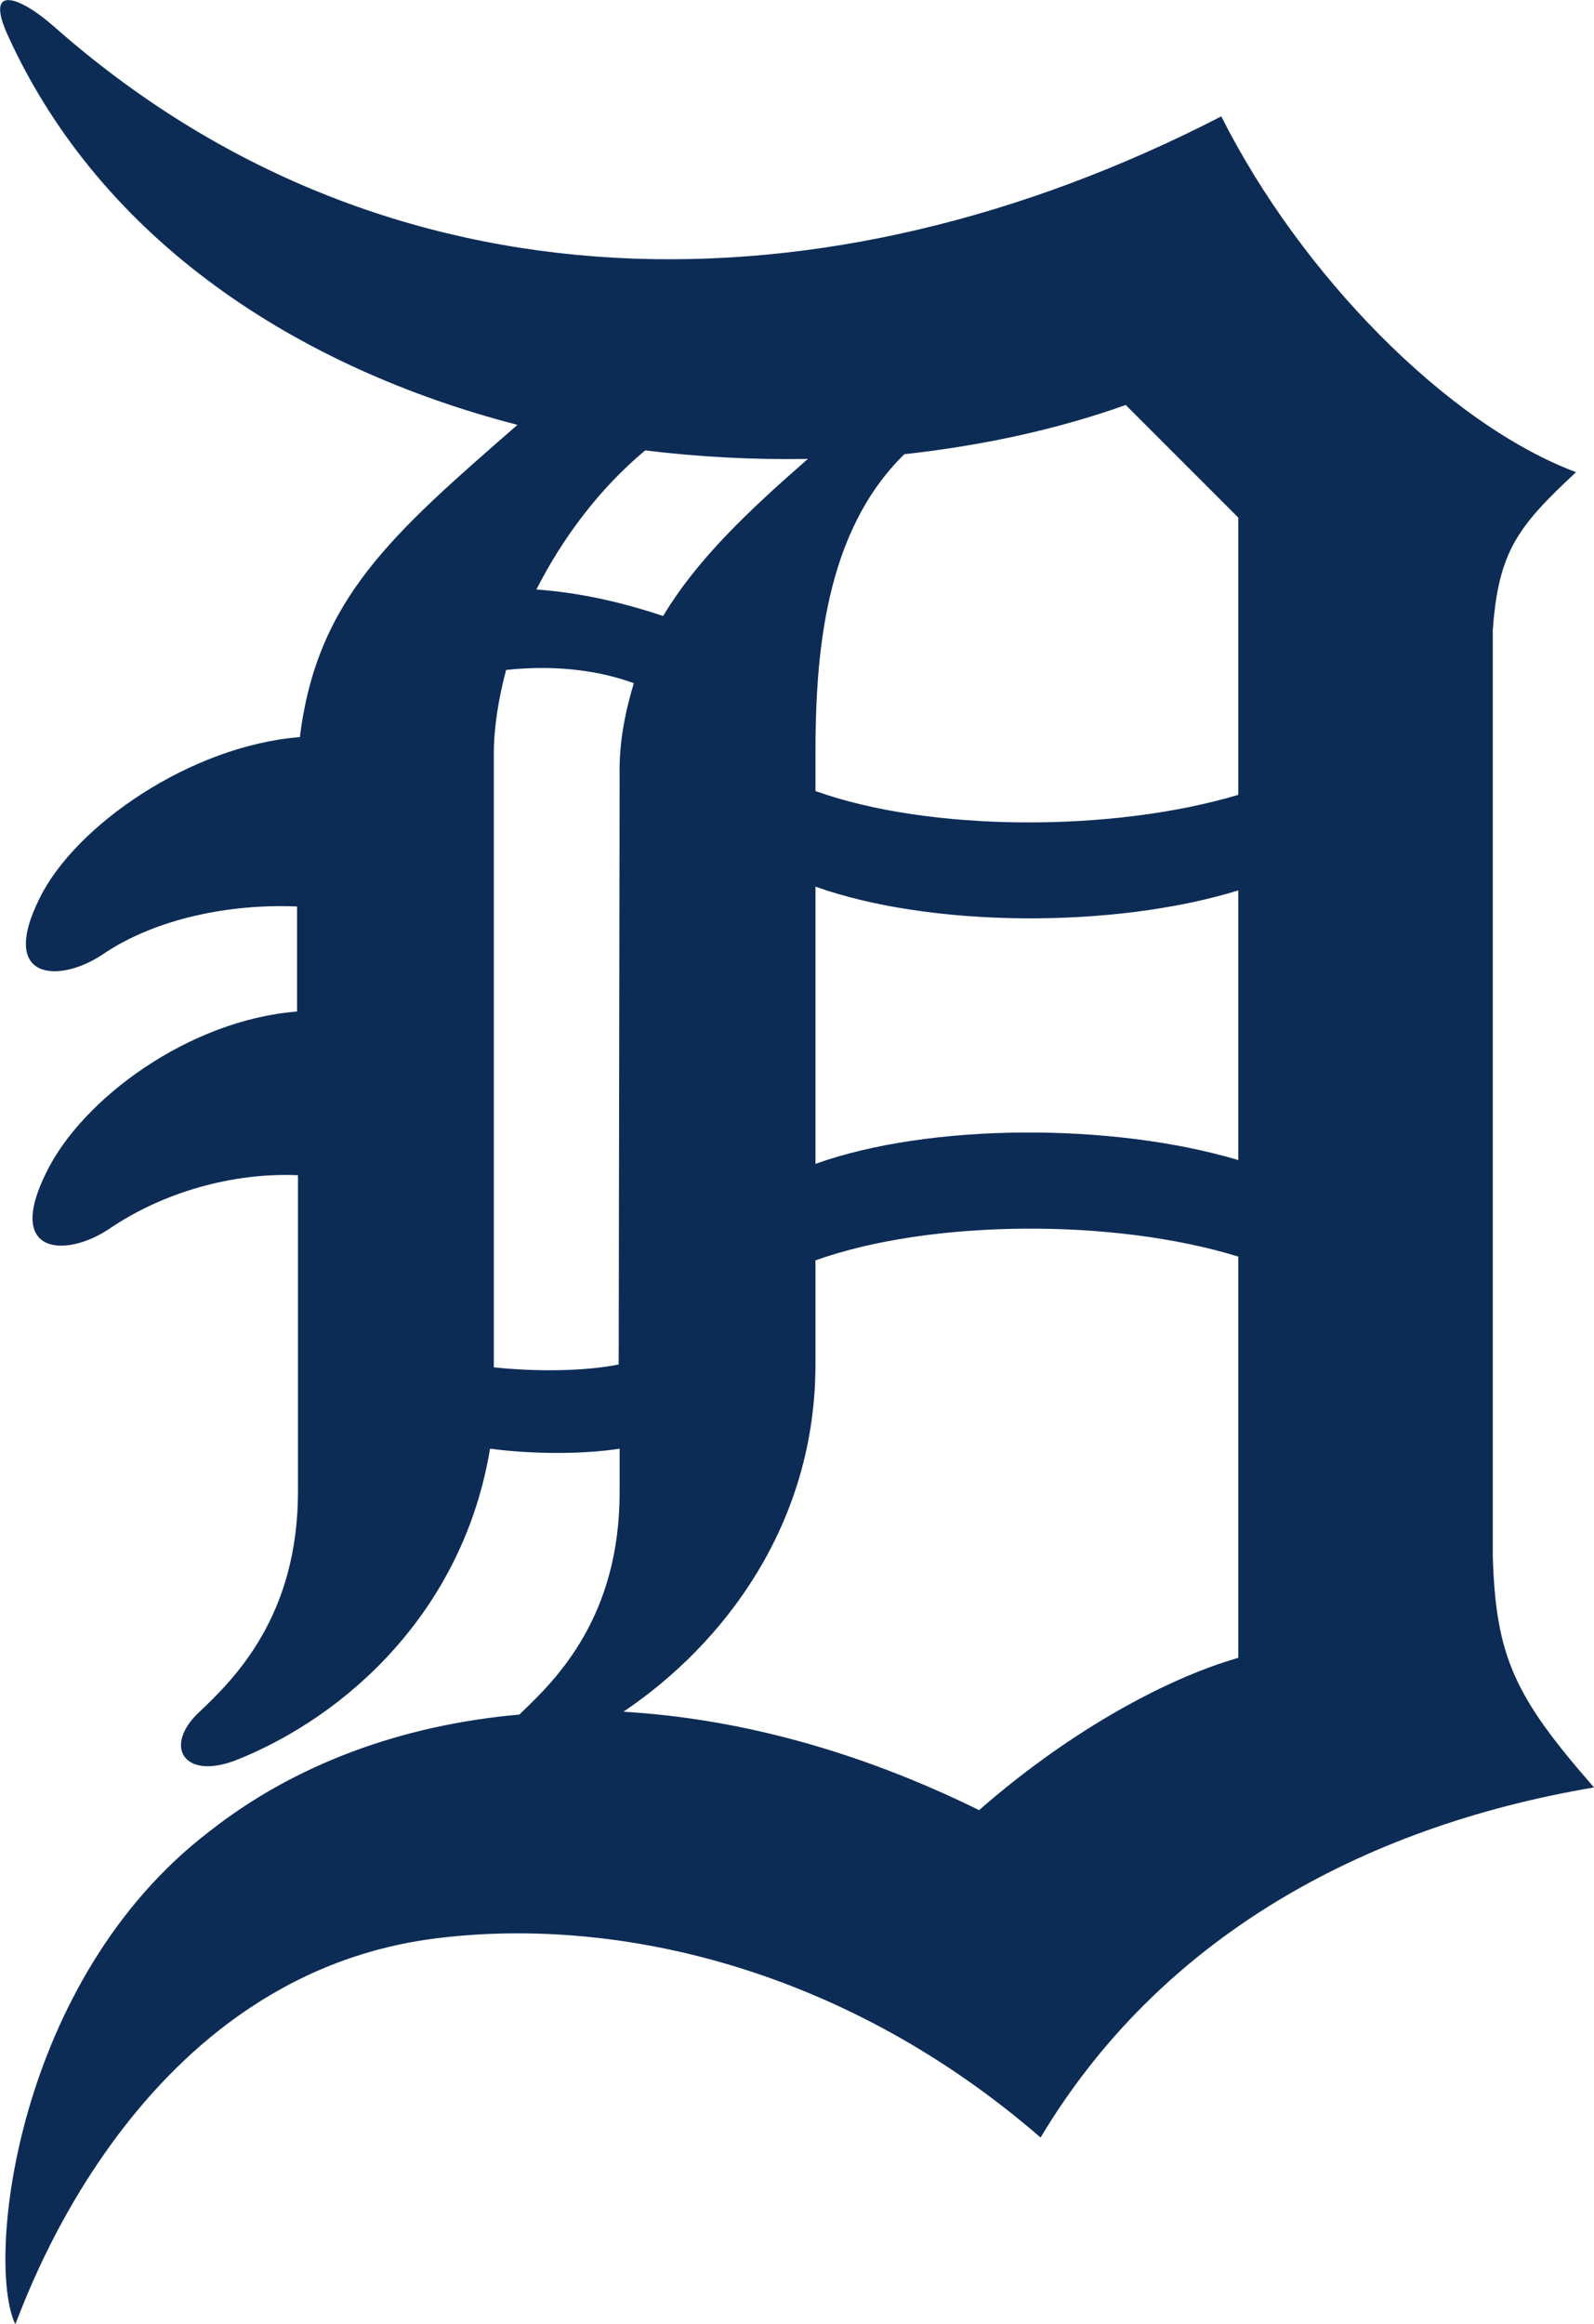
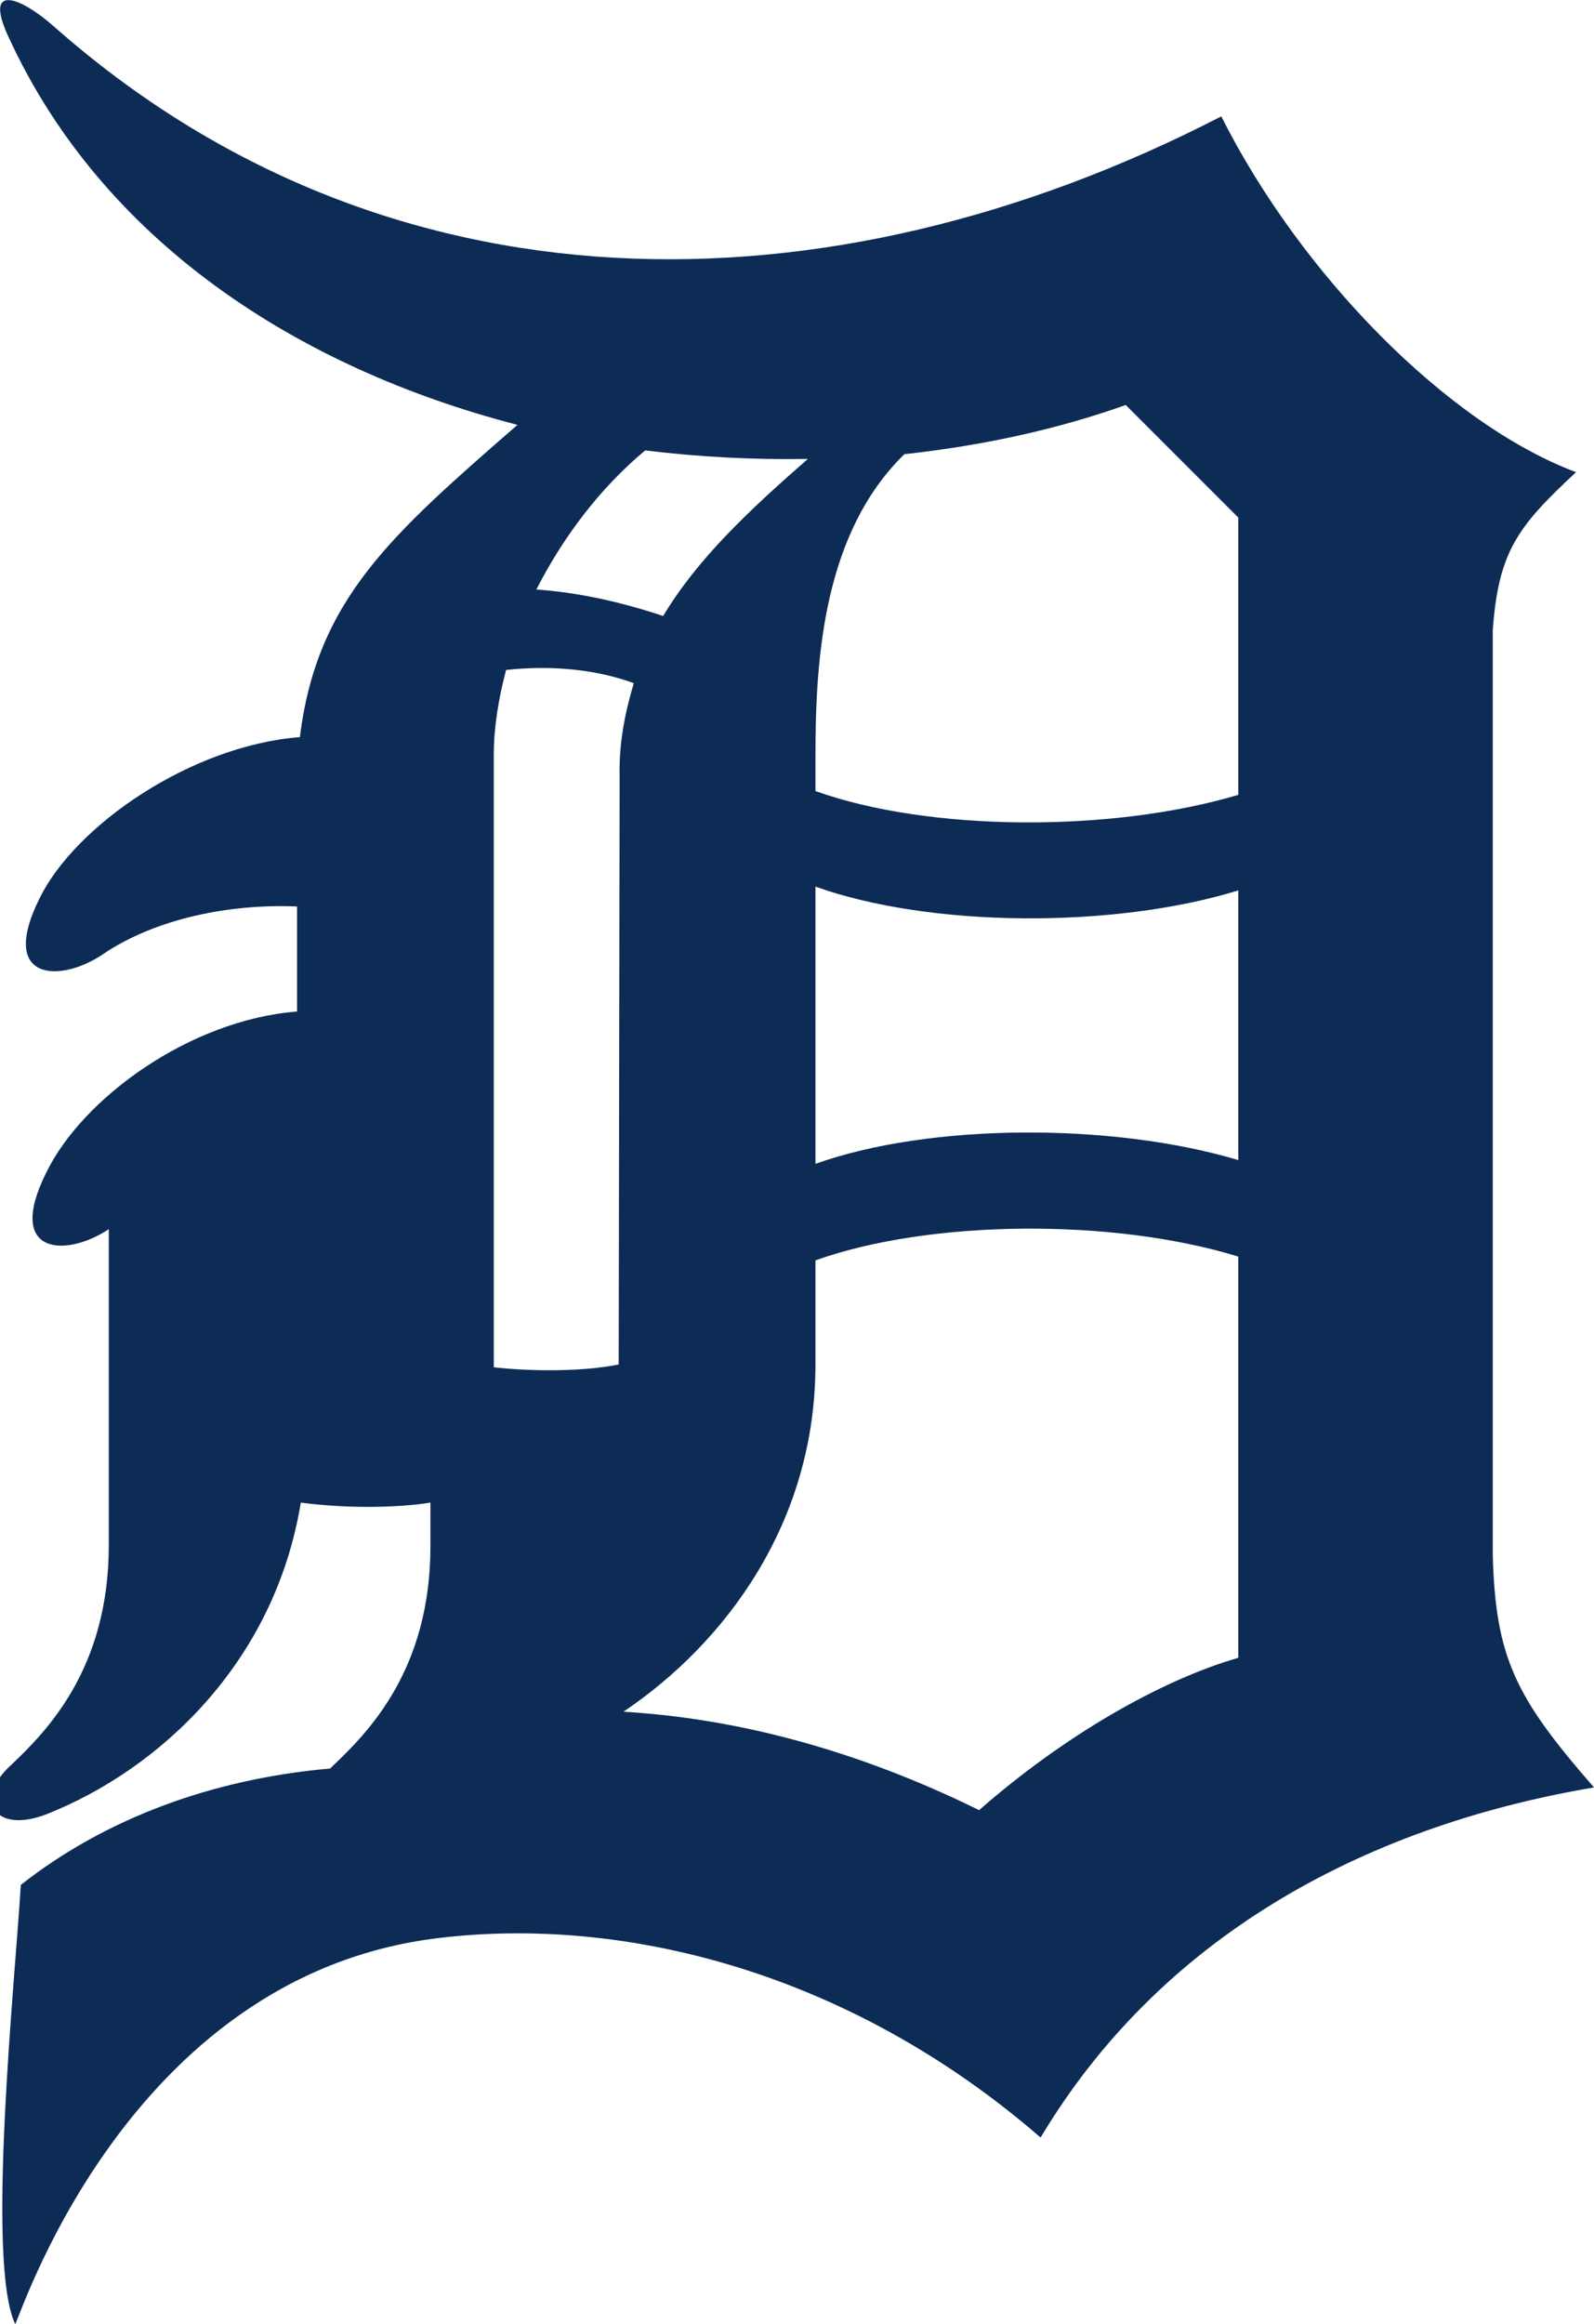
<svg xmlns="http://www.w3.org/2000/svg" version="1.1" id="Layer_1" x="0px" y="0px" viewBox="0 0 168.5 245.6" style="enable-background:new 0 0 168.5 245.6;">
  <style type="text/css">
	.st0{fill:#0C2C56;}
</style>
-   <path class="st0" d="M157.8,164.4V66.6c0.6-8.4,2.7-11,8.8-16.7C153,44.8,137.5,29,129.1,12.3C87.4,33.8,40.8,33.8,5.7,2.8&#10; C2.2-0.3-1.8-1.9,0.9,3.9c9.9,21.6,30.6,35,53.8,41c-13.3,11.6-21.2,18.4-23,33C20.2,78.8,8,87.2,4.2,94.9c-4.4,8.8,2.1,9,6.6,6&#10; c5.7-3.9,13.7-5.4,20.6-5.1l0,11.1c-11.4,0.9-22.7,9.2-26.5,17c-4.4,8.8,2.1,9,6.6,6c5.7-3.9,13.1-6,20-5.7v33.4&#10; c0,13.1-6.6,19.7-10.4,23.3c-3.9,3.6-1.7,7.3,3.9,5.1c11.8-4.7,24-15.9,26.8-32.9c4.5,0.6,9.9,0.6,13.7,0l0,4.6&#10; c0,13.1-6.6,19.7-10.4,23.3c-0.1,0.1-0.1,0.1-0.2,0.2c-12.5,1.1-23.8,5.3-32.7,12.3C1.6,209.2-1.5,239,1.6,245.6&#10; c0.2,0.4,11.5-36.9,44.9-40.8c19.4-2.3,43.2,3.5,63.5,21.1c12.5-20.9,33.7-32.8,58.5-37C160.2,179.4,158.1,175.2,157.8,164.4&#10;  M130.9,54.7V84c-13.4,4-32.7,3.9-44.7-0.4v-3.8c0-10.4,0.9-23.5,9.4-31.8c8.2-0.9,16.1-2.6,23.4-5.2L130.9,54.7L130.9,54.7z&#10;  M86.2,93.7c12,4.3,31.4,4.5,44.7,0.4v28.5c-13.4-4-32.7-3.9-44.7,0.4V93.7L86.2,93.7z M85.4,48.5C79.1,54,73.7,59.1,70.1,65.1&#10; c-4.8-1.6-9.2-2.5-13.4-2.8c2.8-5.5,6.7-10.7,11.5-14.7C73.9,48.3,79.7,48.6,85.4,48.5 M52.2,144.5V79.7c0-2.8,0.5-5.9,1.3-8.9&#10; c4.7-0.5,9.4-0.1,13.5,1.4c-0.9,3-1.6,6.3-1.5,10l-0.1,62C62,144.9,56.8,145,52.2,144.5 M103.5,191.3c-13-6.4-25.7-9.7-37.6-10.4&#10; c10.7-7.2,20.3-19.9,20.3-36.7v-11c12-4.3,31.4-4.5,44.7-0.4v42.4C122.6,177.6,112.4,183.5,103.5,191.3" />
+   <path class="st0" d="M157.8,164.4V66.6c0.6-8.4,2.7-11,8.8-16.7C153,44.8,137.5,29,129.1,12.3C87.4,33.8,40.8,33.8,5.7,2.8&#10; C2.2-0.3-1.8-1.9,0.9,3.9c9.9,21.6,30.6,35,53.8,41c-13.3,11.6-21.2,18.4-23,33C20.2,78.8,8,87.2,4.2,94.9c-4.4,8.8,2.1,9,6.6,6&#10; c5.7-3.9,13.7-5.4,20.6-5.1l0,11.1c-11.4,0.9-22.7,9.2-26.5,17c-4.4,8.8,2.1,9,6.6,6v33.4&#10; c0,13.1-6.6,19.7-10.4,23.3c-3.9,3.6-1.7,7.3,3.9,5.1c11.8-4.7,24-15.9,26.8-32.9c4.5,0.6,9.9,0.6,13.7,0l0,4.6&#10; c0,13.1-6.6,19.7-10.4,23.3c-0.1,0.1-0.1,0.1-0.2,0.2c-12.5,1.1-23.8,5.3-32.7,12.3C1.6,209.2-1.5,239,1.6,245.6&#10; c0.2,0.4,11.5-36.9,44.9-40.8c19.4-2.3,43.2,3.5,63.5,21.1c12.5-20.9,33.7-32.8,58.5-37C160.2,179.4,158.1,175.2,157.8,164.4&#10;  M130.9,54.7V84c-13.4,4-32.7,3.9-44.7-0.4v-3.8c0-10.4,0.9-23.5,9.4-31.8c8.2-0.9,16.1-2.6,23.4-5.2L130.9,54.7L130.9,54.7z&#10;  M86.2,93.7c12,4.3,31.4,4.5,44.7,0.4v28.5c-13.4-4-32.7-3.9-44.7,0.4V93.7L86.2,93.7z M85.4,48.5C79.1,54,73.7,59.1,70.1,65.1&#10; c-4.8-1.6-9.2-2.5-13.4-2.8c2.8-5.5,6.7-10.7,11.5-14.7C73.9,48.3,79.7,48.6,85.4,48.5 M52.2,144.5V79.7c0-2.8,0.5-5.9,1.3-8.9&#10; c4.7-0.5,9.4-0.1,13.5,1.4c-0.9,3-1.6,6.3-1.5,10l-0.1,62C62,144.9,56.8,145,52.2,144.5 M103.5,191.3c-13-6.4-25.7-9.7-37.6-10.4&#10; c10.7-7.2,20.3-19.9,20.3-36.7v-11c12-4.3,31.4-4.5,44.7-0.4v42.4C122.6,177.6,112.4,183.5,103.5,191.3" />
</svg>